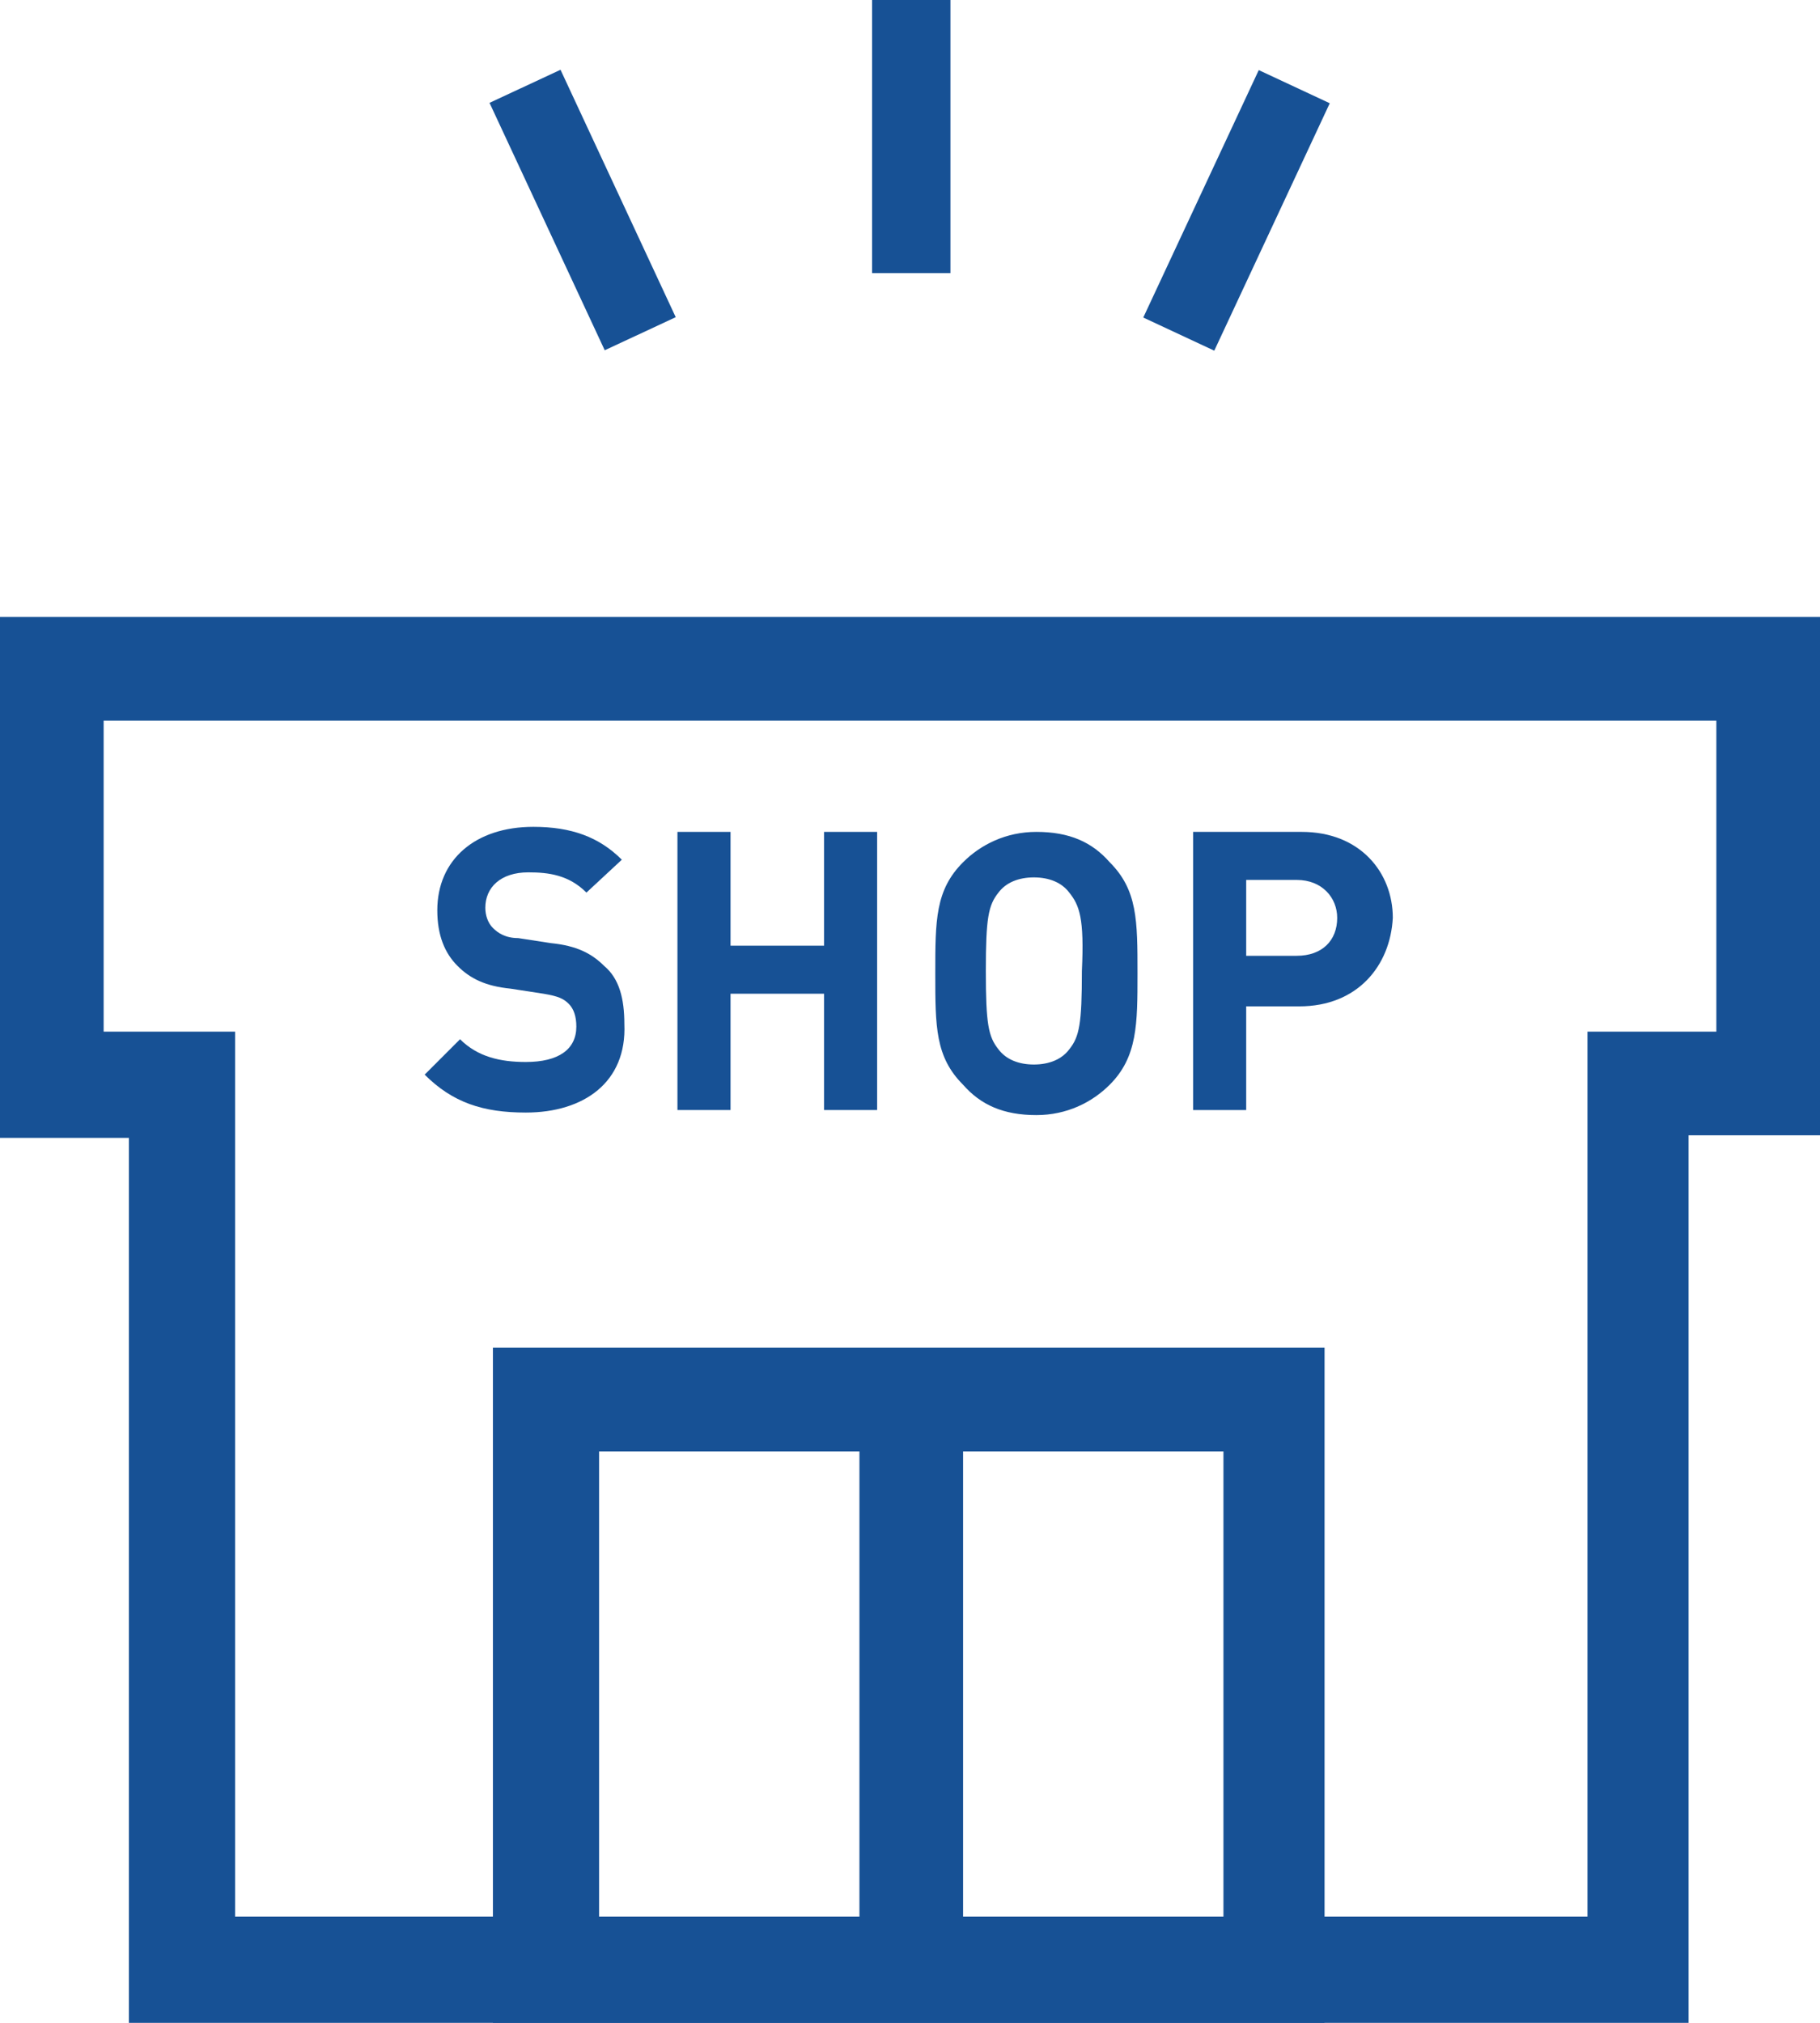
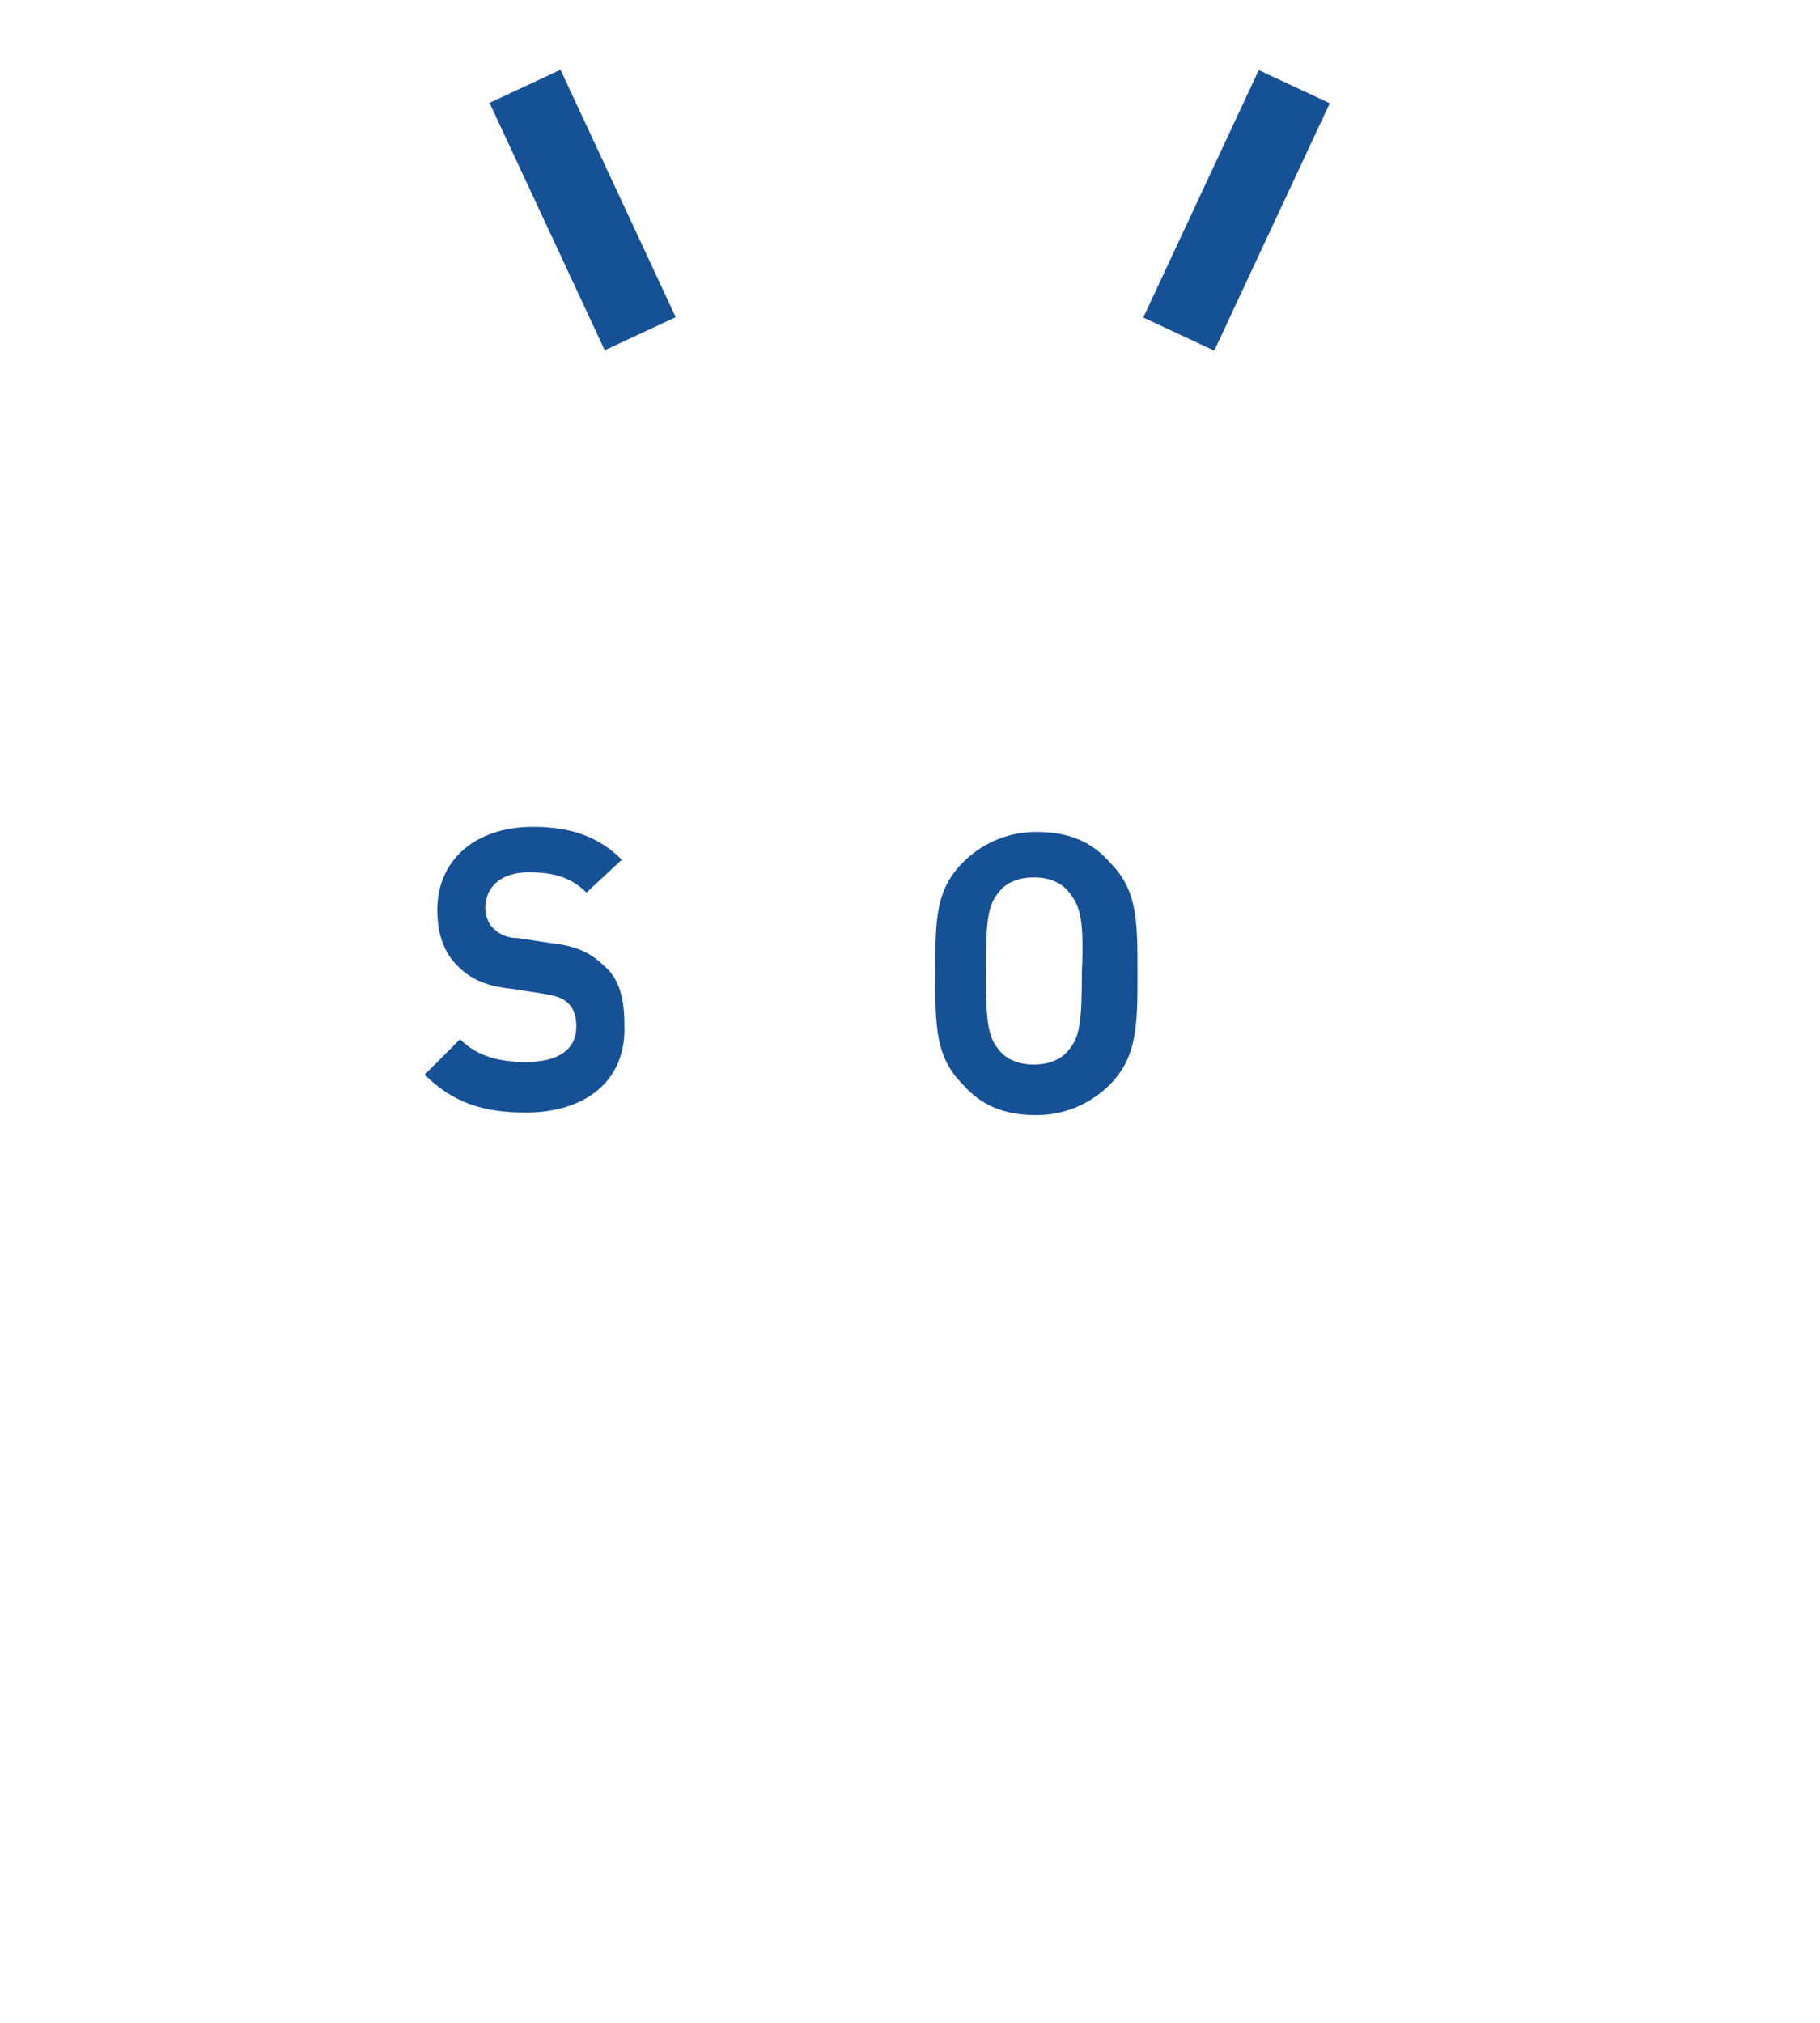
<svg xmlns="http://www.w3.org/2000/svg" version="1.1" id="レイヤー_1" x="0px" y="0px" width="72px" height="80px" viewBox="0 0 72 80" style="enable-background:new 0 0 72 80;" xml:space="preserve">
  <style type="text/css">
	.st0{fill:#175195;}
</style>
  <g>
    <g>
-       <rect x="34.5" class="st0" width="3.1" height="10.8" />
      <rect x="43.5" y="6.7" transform="matrix(0.423 -0.906 0.906 0.423 20.758 49.134)" class="st0" width="10.8" height="3.1" />
      <rect x="21.5" y="2.9" transform="matrix(0.906 -0.422 0.422 0.906 -1.337 10.513)" class="st0" width="3.1" height="10.8" />
    </g>
-     <path class="st0" d="M67.9,28.5v12.3h-1h-4.1v4.1v30.9H9.3V44.9v-4.1H5.1h-1V28.5H67.9 M72,24.4H0v20.6h5.1V80h61.7V44.9H72V24.4   L72,24.4z" />
-     <path class="st0" d="M38.1,53.3h-4.1H19.5V80h14.4h4.1h14.4V53.3H38.1z M33.9,75.9H23.7V57.4h10.3V75.9z M48.3,75.9H38.1V57.4h10.3   V75.9z" />
    <g>
      <path class="st0" d="M20.8,44c-1.7,0-2.9-0.4-4-1.5l1.4-1.4c0.7,0.7,1.6,0.9,2.6,0.9c1.3,0,2-0.5,2-1.4c0-0.4-0.1-0.7-0.3-0.9    c-0.2-0.2-0.4-0.3-1-0.4l-1.3-0.2c-1-0.1-1.6-0.4-2.1-0.9c-0.5-0.5-0.8-1.2-0.8-2.2c0-2,1.5-3.3,3.8-3.3c1.5,0,2.6,0.4,3.5,1.3    l-1.4,1.3c-0.7-0.7-1.5-0.8-2.3-0.8c-1.1,0-1.7,0.6-1.7,1.4c0,0.3,0.1,0.6,0.3,0.8c0.2,0.2,0.5,0.4,1,0.4l1.3,0.2    c1,0.1,1.6,0.4,2.1,0.9c0.6,0.5,0.8,1.3,0.8,2.3C24.8,42.8,23.1,44,20.8,44z" />
-       <path class="st0" d="M32.6,43.9v-4.6h-3.7v4.6h-2.1v-11h2.1v4.5h3.7v-4.5h2.1v11H32.6z" />
      <path class="st0" d="M43.9,42.9c-0.7,0.7-1.7,1.2-2.9,1.2c-1.3,0-2.2-0.4-2.9-1.2c-1.1-1.1-1.1-2.3-1.1-4.4c0-2.1,0-3.3,1.1-4.4    c0.7-0.7,1.7-1.2,2.9-1.2c1.3,0,2.2,0.4,2.9,1.2c1.1,1.1,1.1,2.3,1.1,4.4C45,40.5,45,41.8,43.9,42.9z M42.3,35.3    c-0.3-0.4-0.8-0.6-1.4-0.6c-0.6,0-1.1,0.2-1.4,0.6c-0.4,0.5-0.5,1-0.5,3.1c0,2.1,0.1,2.6,0.5,3.1c0.3,0.4,0.8,0.6,1.4,0.6    c0.6,0,1.1-0.2,1.4-0.6c0.4-0.5,0.5-1,0.5-3.1C42.9,36.3,42.7,35.8,42.3,35.3z" />
-       <path class="st0" d="M51.4,39.8h-2.1v4.1h-2.1v-11h4.3c2.3,0,3.6,1.6,3.6,3.4C55,38.2,53.7,39.8,51.4,39.8z M51.3,34.8h-2v3h2    c1,0,1.6-0.6,1.6-1.5C52.9,35.5,52.3,34.8,51.3,34.8z" />
    </g>
  </g>
</svg>